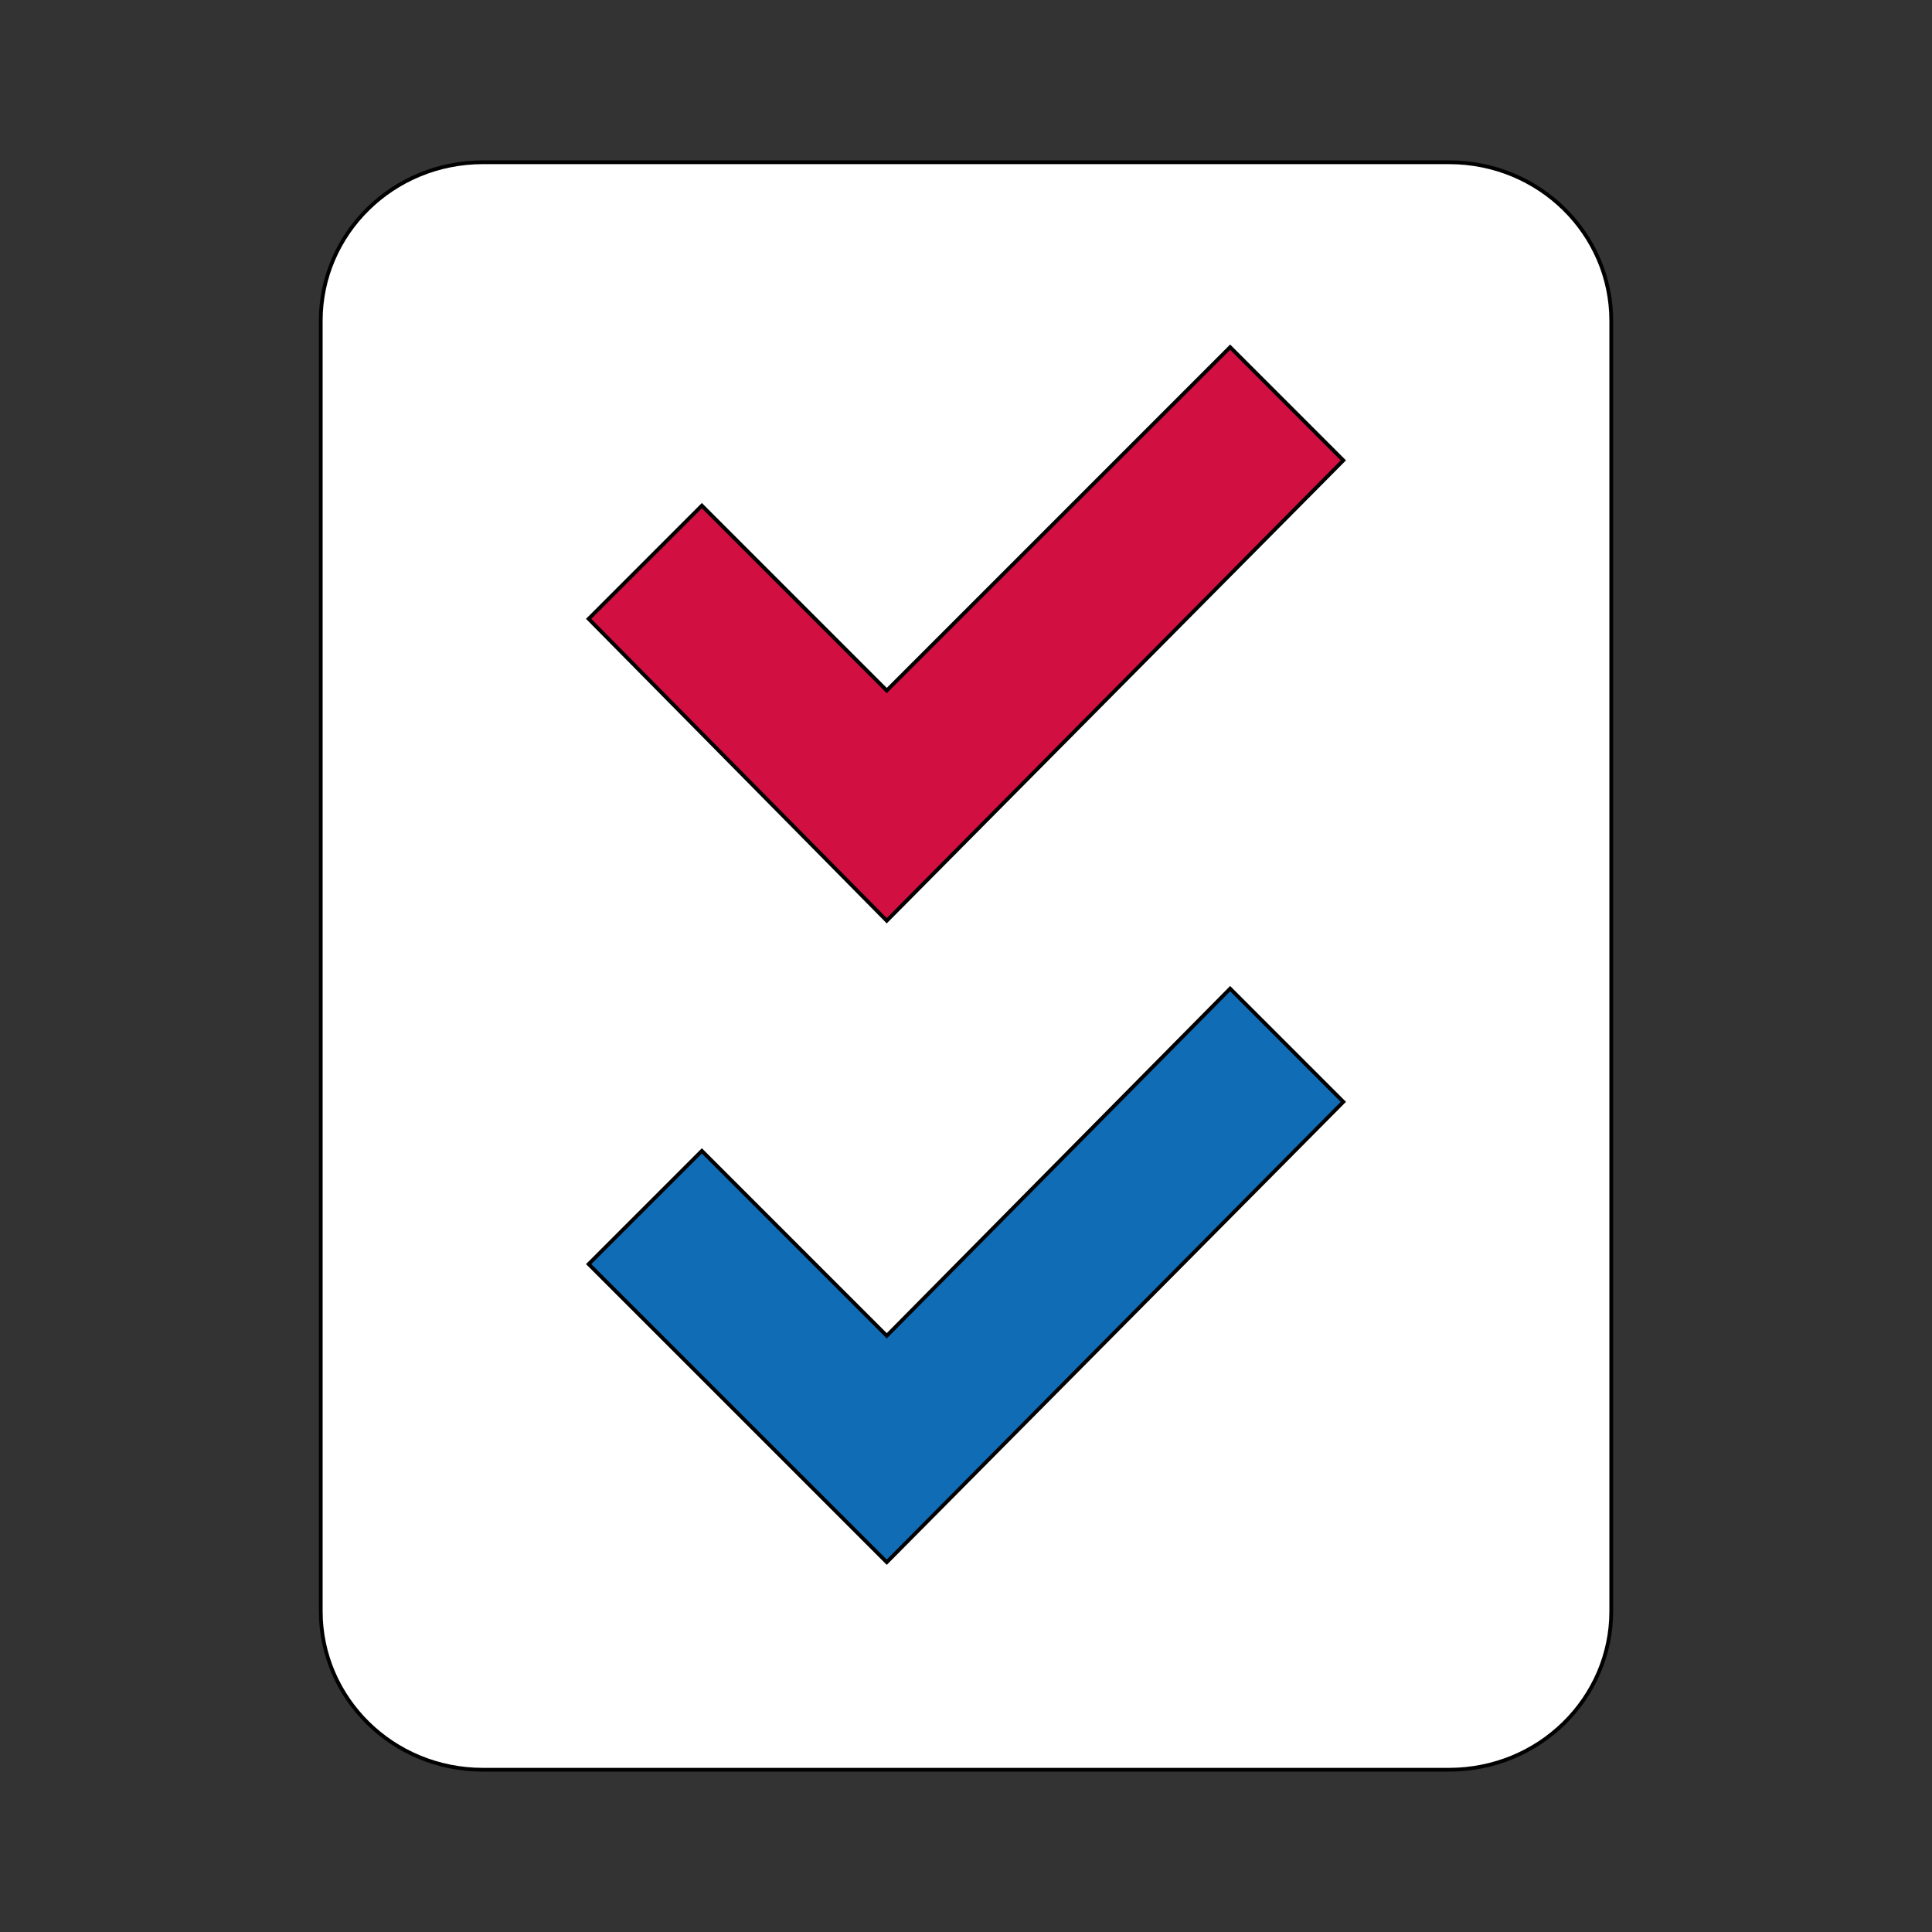
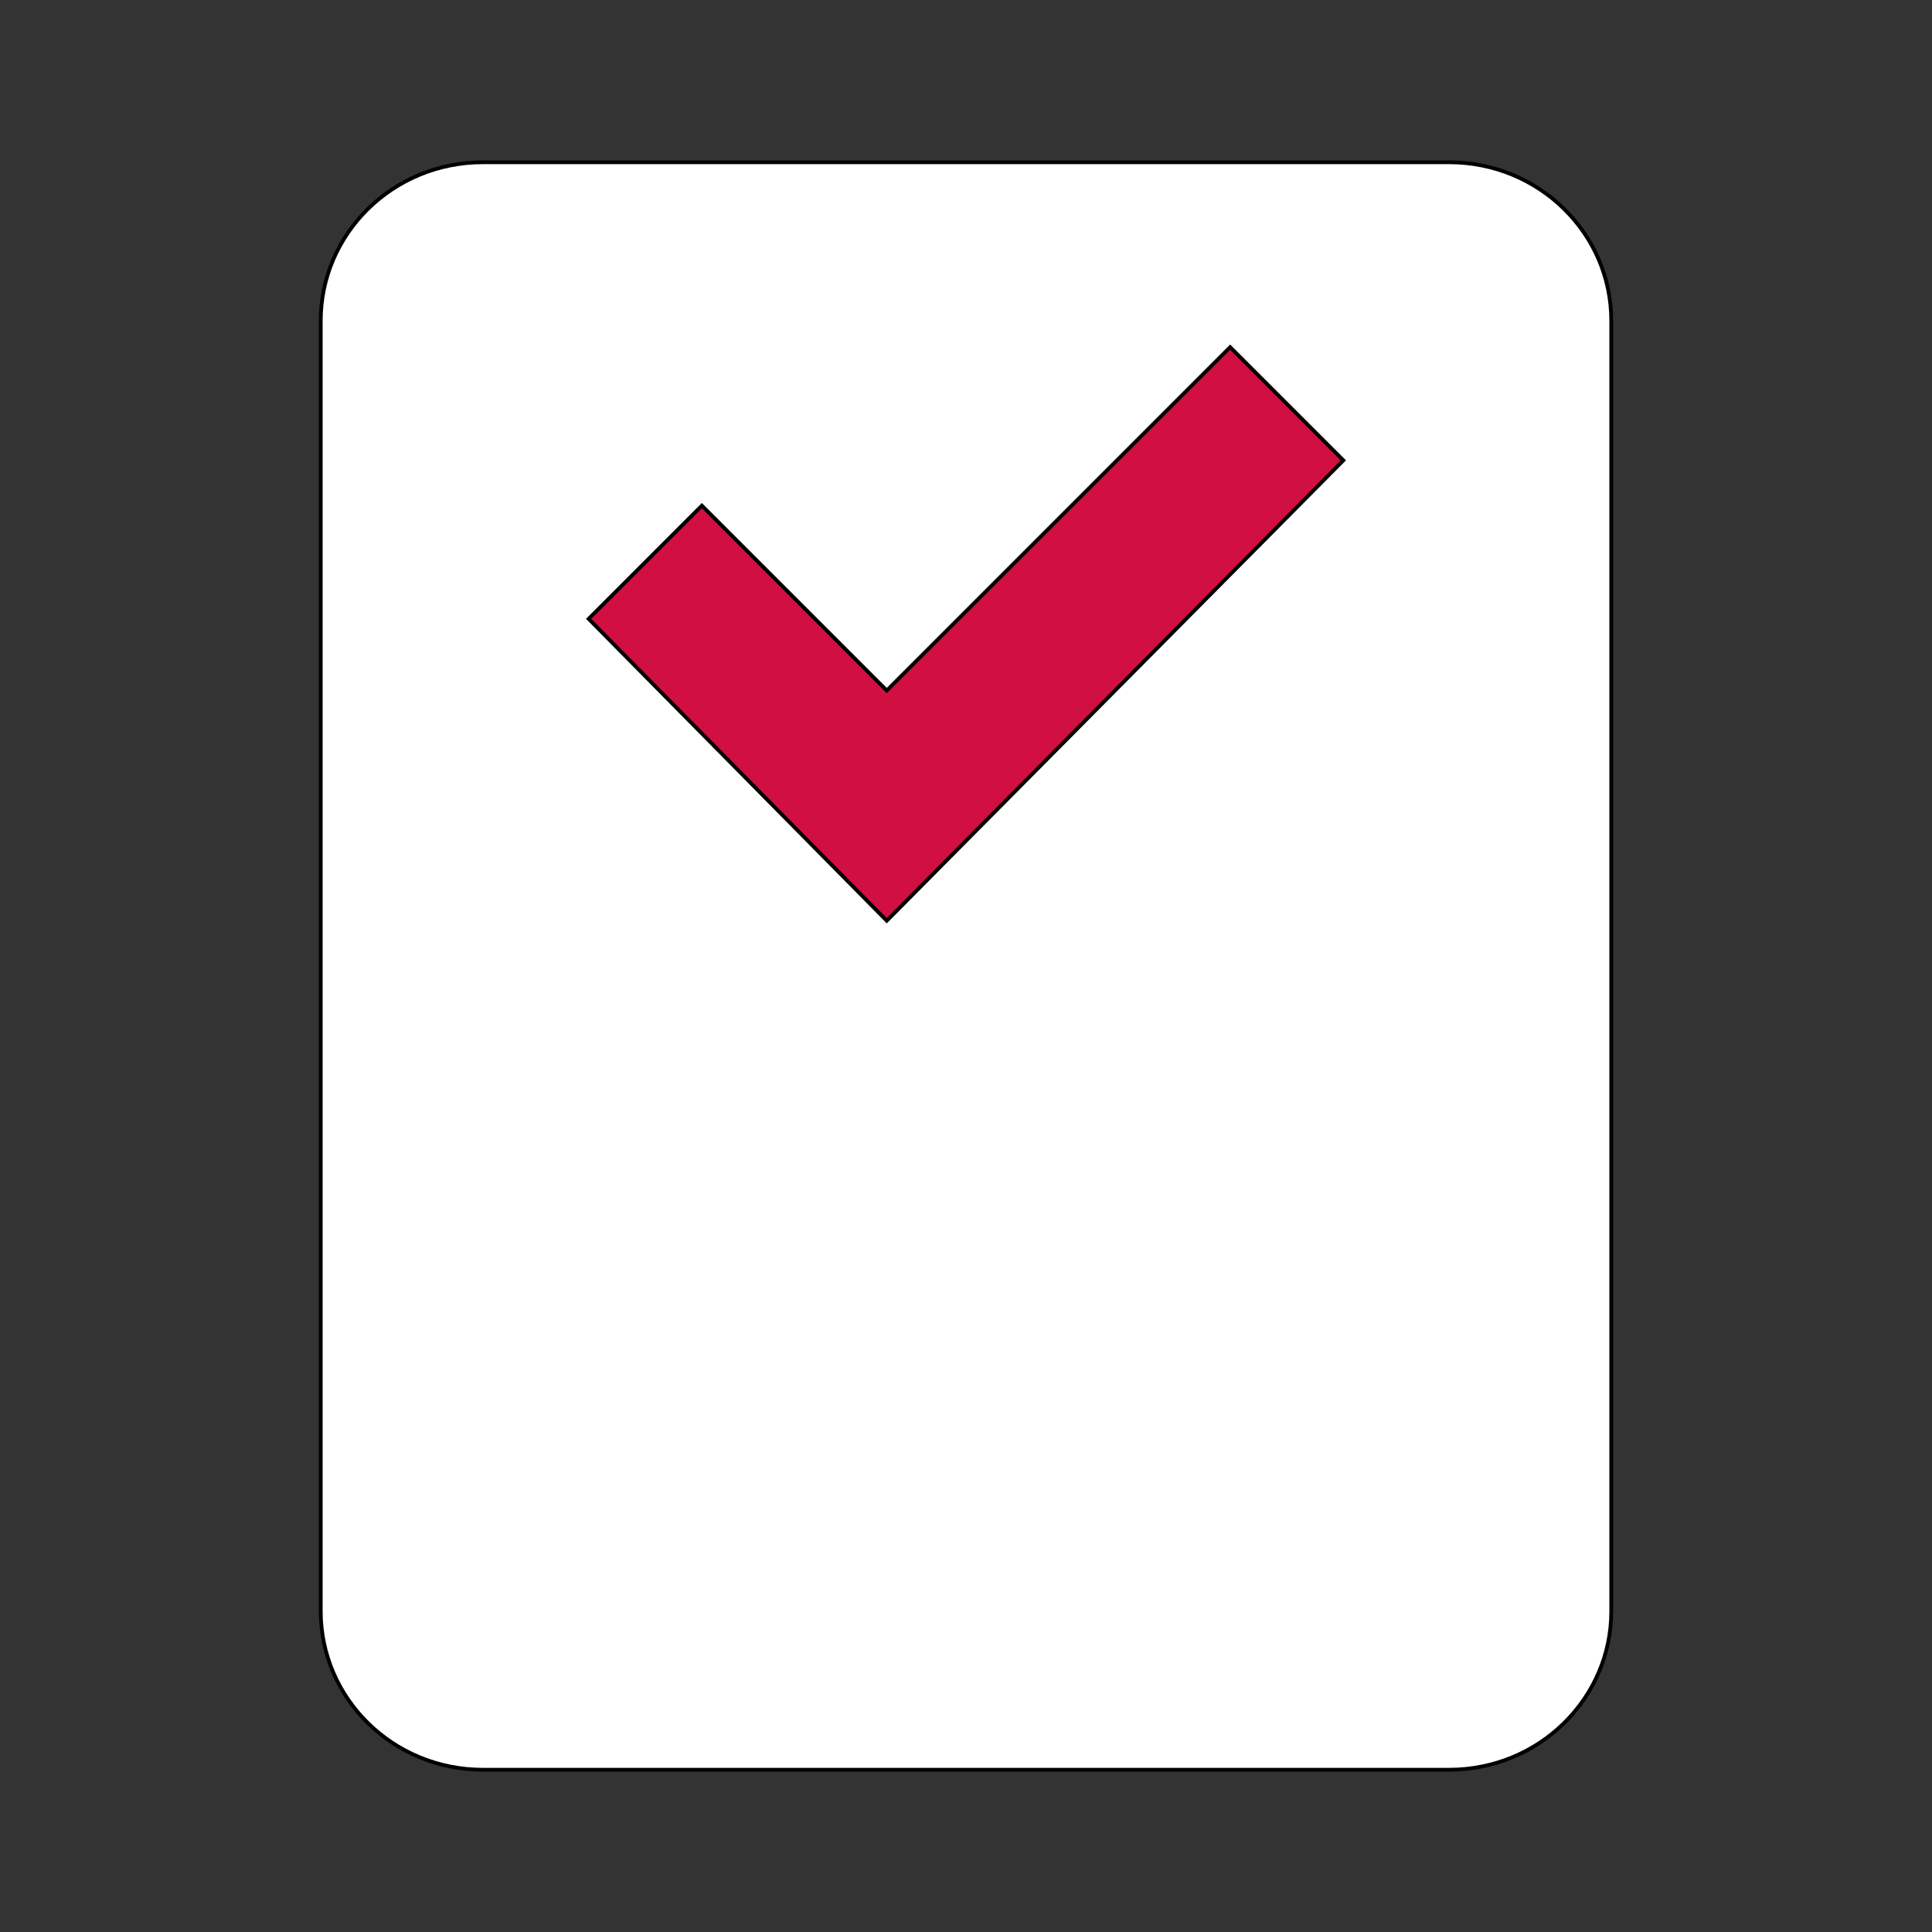
<svg xmlns="http://www.w3.org/2000/svg" id="th_ara_file-tasks-checklist" width="100%" height="100%" version="1.1" preserveAspectRatio="xMidYMin slice" data-uid="ara_file-tasks-checklist" data-keyword="ara_file-tasks-checklist" viewBox="0 0 512 512" data-colors="[&quot;#ffffff&quot;,&quot;#D10F41&quot;,&quot;#106CB5&quot;,&quot;#106CB5&quot;]">
  <rect x="0" y="0" width="512" height="512" fill="#333333" stroke="none" />
  <path id="th_ara_file-tasks-checklist_0" d="M384 43L128 43C104 43 85 62 85 85L85 427C85 450 104 469 128 469L384 469C408 469 427 450 427 427L427 85C427 62 408 43 384 43Z " fill-rule="evenodd" fill="#ffffff" stroke-width="1" stroke="#000000" />
  <path id="th_ara_file-tasks-checklist_2" d="M235 244L156 164L186 134L235 183L326 92L356 122Z " fill-rule="evenodd" fill="#d10f41" stroke-width="1" stroke="#000000" />
-   <path id="th_ara_file-tasks-checklist_1" d="M235 414L156 335L186 305L235 354L326 262L356 292Z " fill-rule="evenodd" fill="#106cb5" stroke-width="1" stroke="#000000" />
  <defs id="SvgjsDefs2015" fill="#106cb5" />
</svg>